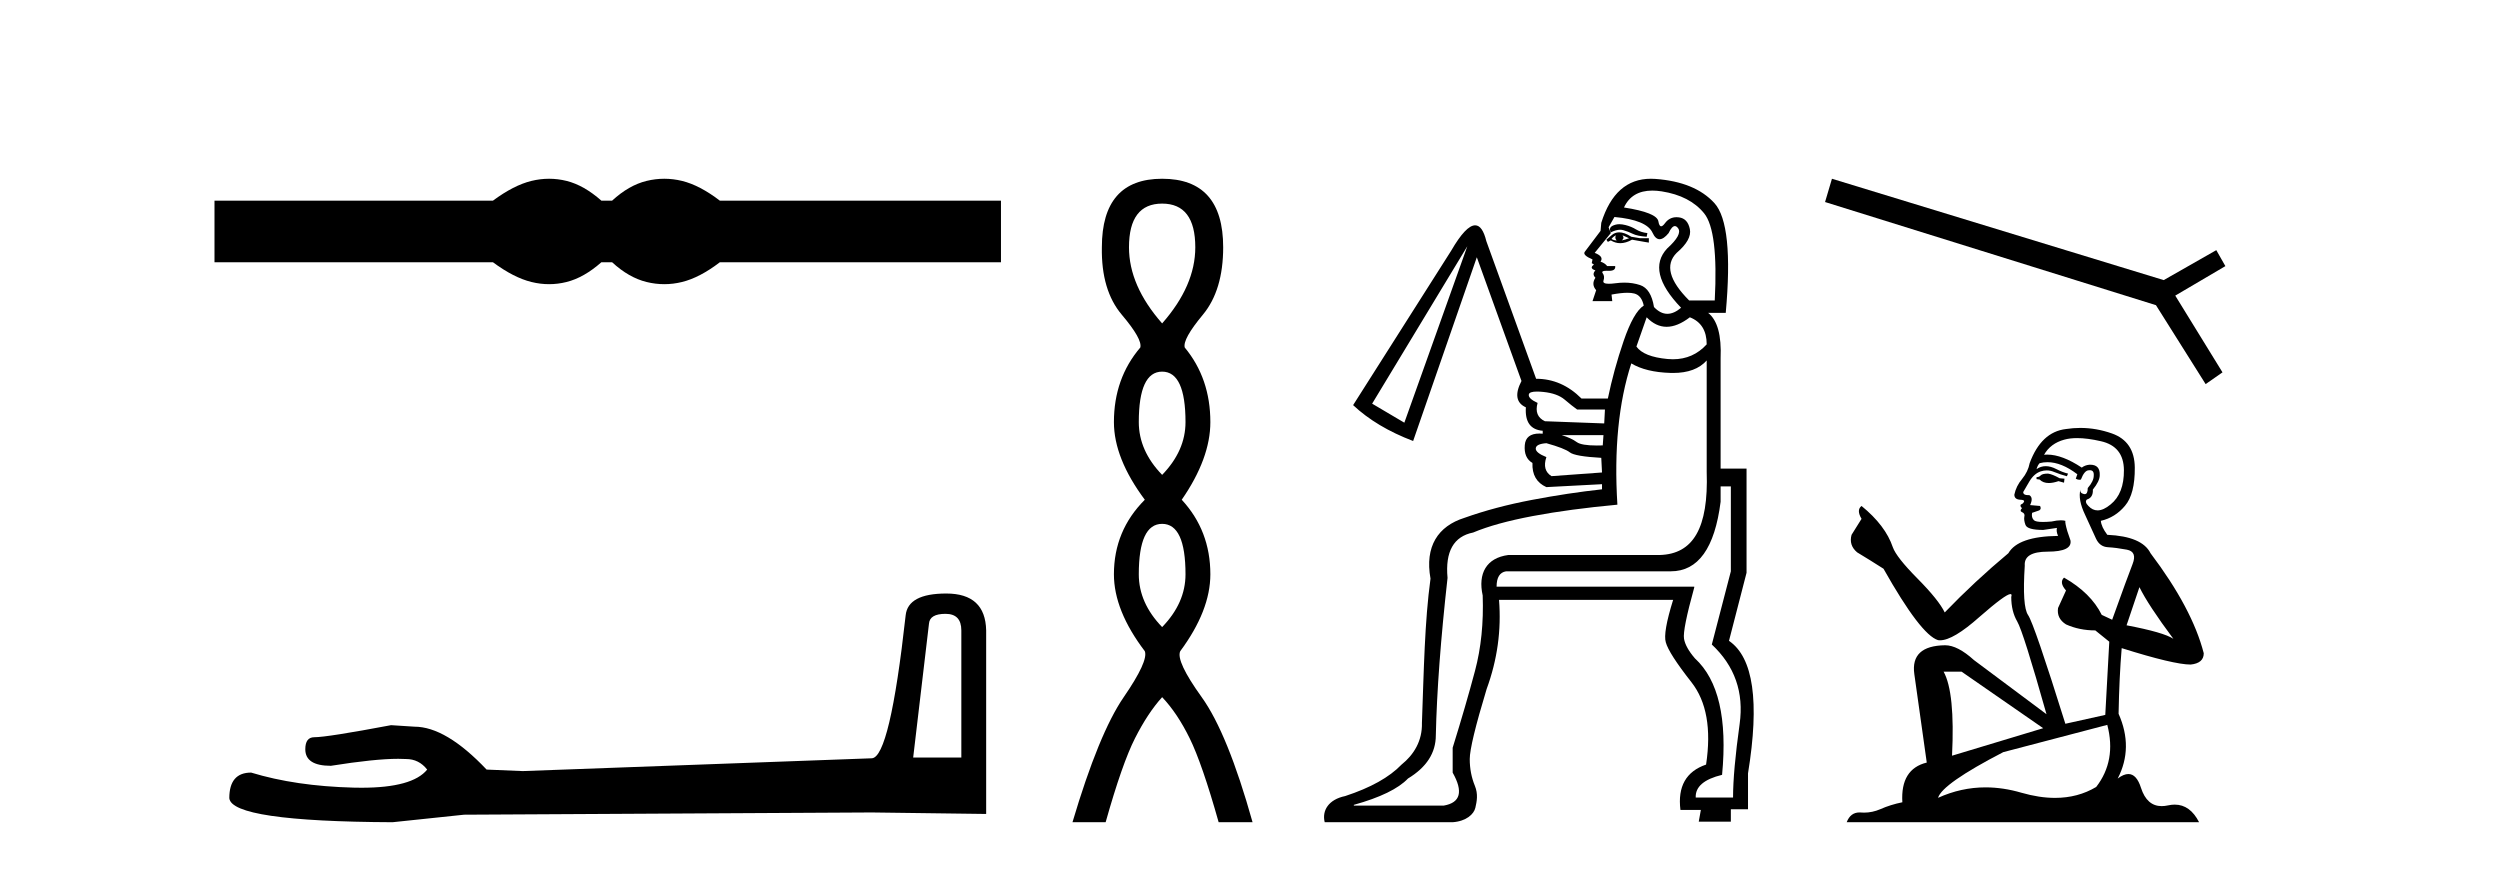
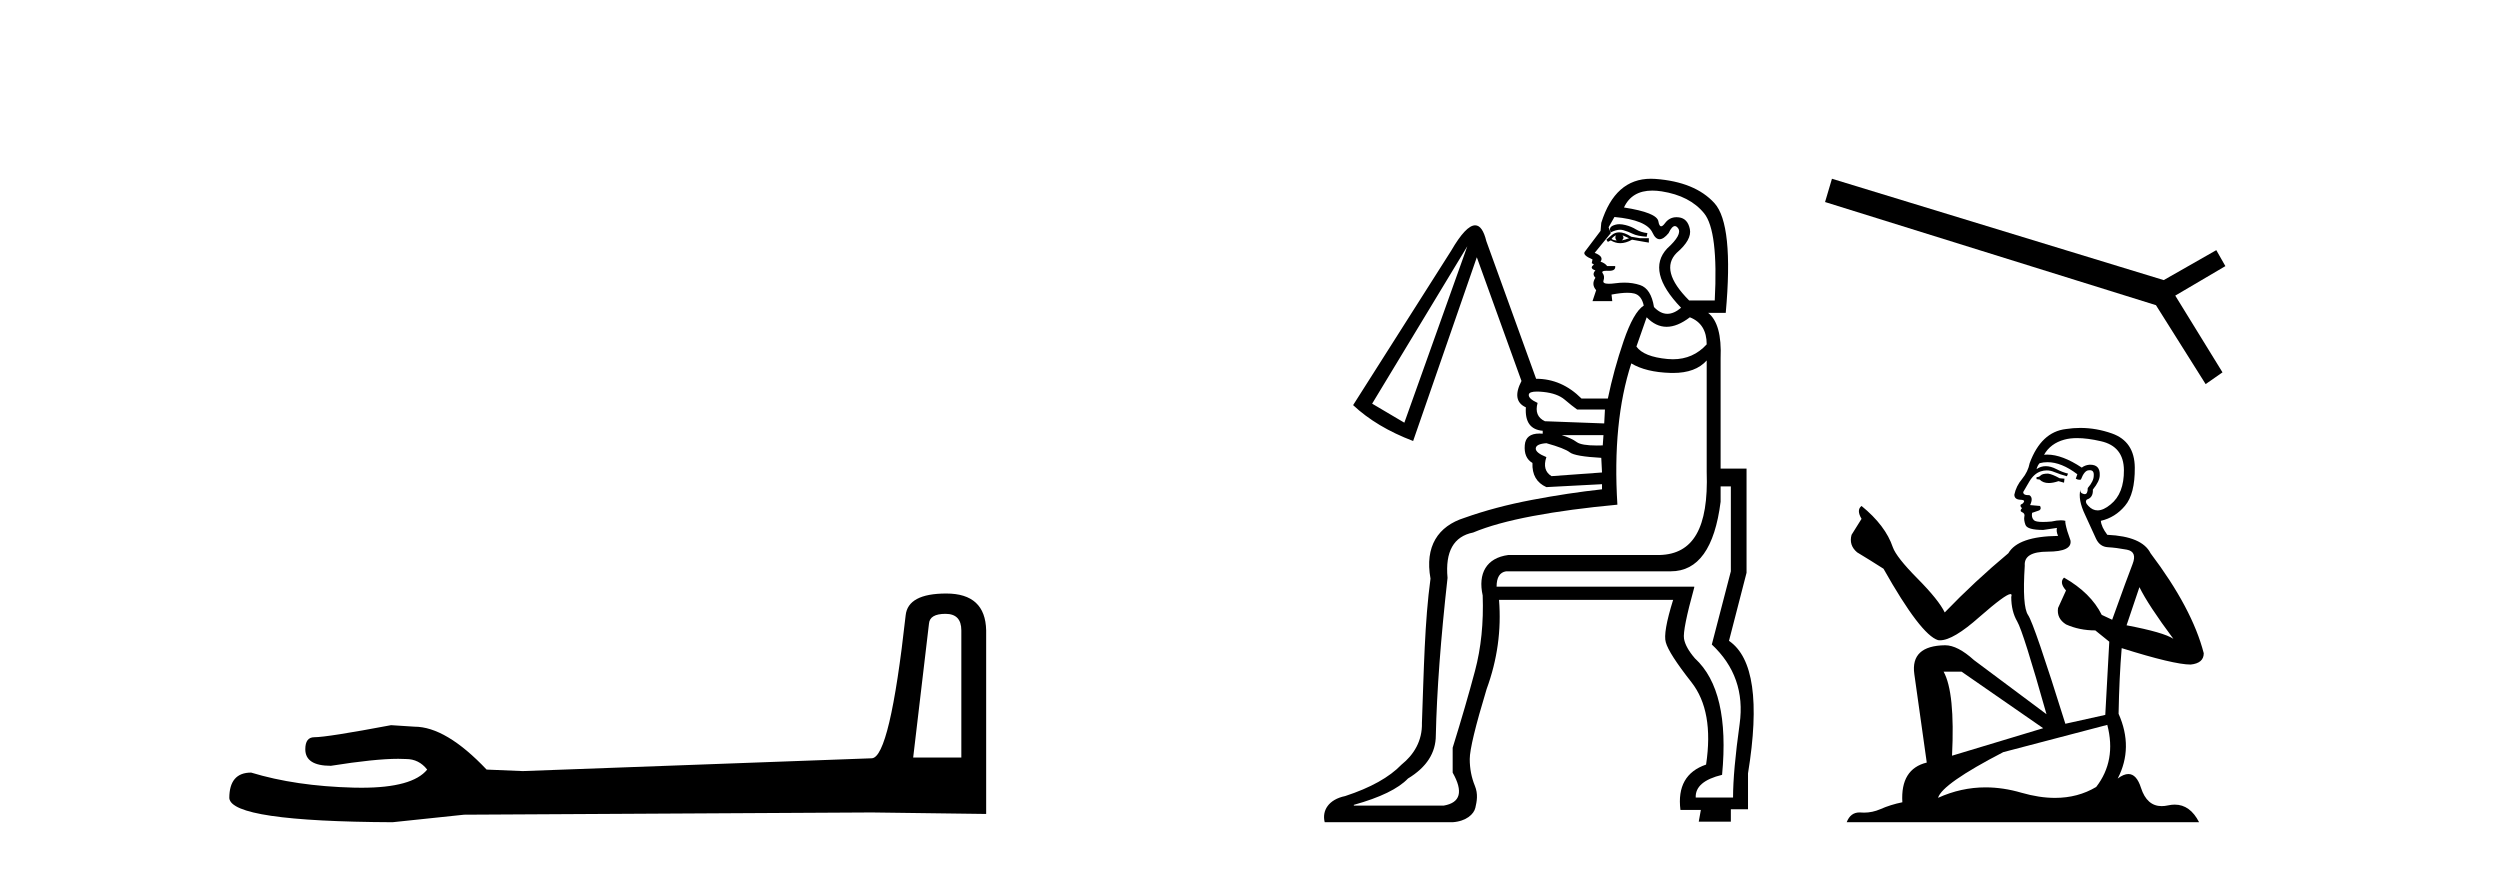
<svg xmlns="http://www.w3.org/2000/svg" width="118.0" height="41.0">
-   <path d="M 25.917 8.437 C 25.64 8.437 25.363 8.471 25.084 8.539 C 24.525 8.676 23.92 8.987 23.267 9.471 L 10.124 9.471 L 10.124 12.378 L 23.267 12.378 C 23.92 12.862 24.525 13.173 25.084 13.31 C 25.363 13.379 25.64 13.413 25.917 13.413 C 26.193 13.413 26.468 13.379 26.742 13.31 C 27.29 13.173 27.837 12.862 28.385 12.378 L 28.891 12.378 C 29.417 12.862 29.959 13.173 30.518 13.31 C 30.797 13.379 31.076 13.413 31.355 13.413 C 31.634 13.413 31.913 13.379 32.192 13.31 C 32.75 13.173 33.345 12.862 33.977 12.378 L 47.246 12.378 L 47.246 9.471 L 33.977 9.471 C 33.345 8.987 32.75 8.676 32.192 8.539 C 31.913 8.471 31.634 8.437 31.355 8.437 C 31.076 8.437 30.797 8.471 30.518 8.539 C 29.959 8.676 29.417 8.987 28.891 9.471 L 28.385 9.471 C 27.837 8.987 27.29 8.676 26.742 8.539 C 26.468 8.471 26.193 8.437 25.917 8.437 Z" style="fill:#000000;stroke:none" />
  <path d="M 44.629 28.973 Q 45.375 28.973 45.375 29.754 L 45.375 35.755 L 43.102 35.755 L 43.848 29.435 Q 43.884 28.973 44.629 28.973 ZM 44.665 28.014 Q 42.854 28.014 42.747 29.044 Q 42.002 35.755 41.149 35.791 L 24.672 36.395 L 22.968 36.324 Q 21.05 34.299 19.559 34.299 Q 19.026 34.264 18.458 34.228 Q 15.44 34.797 14.836 34.797 Q 14.41 34.797 14.41 35.365 Q 14.41 36.146 15.617 36.146 Q 17.691 35.816 18.798 35.816 Q 18.999 35.816 19.168 35.826 Q 19.772 35.826 20.163 36.324 Q 19.47 37.181 17.063 37.181 Q 16.878 37.181 16.683 37.176 Q 13.948 37.105 11.853 36.466 Q 10.823 36.466 10.823 37.673 Q 10.93 38.774 18.529 38.809 L 21.903 38.454 L 41.149 38.348 L 46.547 38.419 L 46.547 29.754 Q 46.511 28.014 44.665 28.014 Z" style="fill:#000000;stroke:none" />
-   <path d="M 54.853 9.61 Q 56.418 9.61 56.418 11.673 Q 56.418 13.487 54.853 15.265 Q 53.288 13.487 53.288 11.673 Q 53.288 9.61 54.853 9.61 ZM 54.853 17.541 Q 55.956 17.541 55.956 19.924 Q 55.956 21.276 54.853 22.414 Q 53.751 21.276 53.751 19.924 Q 53.751 17.541 54.853 17.541 ZM 54.853 24.726 Q 55.956 24.726 55.956 27.108 Q 55.956 28.46 54.853 29.598 Q 53.751 28.46 53.751 27.108 Q 53.751 24.726 54.853 24.726 ZM 54.853 8.437 Q 52.008 8.437 52.008 11.673 Q 51.972 13.7 52.95 14.856 Q 53.928 16.012 53.822 16.403 Q 52.577 17.862 52.577 19.924 Q 52.577 21.631 54.035 23.588 Q 52.577 25.046 52.577 27.108 Q 52.577 28.816 54.035 30.736 Q 54.213 31.198 53.039 32.906 Q 51.866 34.613 50.621 38.809 L 52.186 38.809 Q 52.968 36.035 53.573 34.844 Q 54.177 33.652 54.853 32.906 Q 55.564 33.652 56.151 34.844 Q 56.738 36.035 57.52 38.809 L 59.121 38.809 Q 57.947 34.613 56.72 32.906 Q 55.493 31.198 55.707 30.736 Q 57.129 28.816 57.129 27.108 Q 57.129 25.046 55.778 23.588 Q 57.129 21.631 57.129 19.924 Q 57.129 17.862 55.92 16.403 Q 55.813 16.012 56.774 14.856 Q 57.734 13.7 57.734 11.673 Q 57.734 8.437 54.853 8.437 Z" style="fill:#000000;stroke:none" />
  <path d="M 76.433 10.582 C 76.368 10.582 76.309 10.59 76.254 10.605 C 76.128 10.639 76.047 10.685 76.012 10.743 C 75.978 10.8 75.984 10.875 76.03 10.967 C 76.194 10.885 76.341 10.844 76.47 10.844 C 76.522 10.844 76.571 10.851 76.617 10.864 C 76.778 10.91 76.928 10.967 77.066 11.036 C 77.204 11.106 77.423 11.152 77.723 11.175 L 77.757 11.002 C 77.55 10.979 77.371 10.921 77.222 10.829 C 77.072 10.737 76.905 10.668 76.721 10.622 C 76.615 10.596 76.519 10.582 76.433 10.582 ZM 76.271 11.106 C 76.225 11.198 76.237 11.278 76.306 11.347 C 76.214 11.347 76.133 11.324 76.064 11.278 C 76.11 11.209 76.179 11.152 76.271 11.106 ZM 76.582 11.106 L 76.893 11.244 C 76.778 11.29 76.663 11.324 76.548 11.347 C 76.64 11.278 76.652 11.198 76.582 11.106 ZM 76.424 10.966 C 76.288 10.966 76.168 11.012 76.064 11.106 L 75.822 11.313 L 75.891 11.417 L 76.03 11.347 C 76.171 11.434 76.319 11.478 76.475 11.478 C 76.651 11.478 76.837 11.423 77.032 11.313 L 77.619 11.417 L 77.826 11.451 L 77.826 11.244 L 77.412 11.244 L 76.997 11.175 C 76.782 11.035 76.591 10.966 76.424 10.966 ZM 77.989 8.996 C 78.127 8.996 78.275 9.008 78.431 9.032 C 79.318 9.171 79.986 9.516 80.435 10.069 C 80.884 10.622 81.051 11.992 80.936 14.181 L 79.727 14.181 C 78.782 13.236 78.587 12.488 79.139 11.935 C 79.623 11.52 79.831 11.146 79.761 10.812 C 79.692 10.478 79.52 10.294 79.243 10.259 C 79.205 10.254 79.169 10.252 79.133 10.252 C 78.908 10.252 78.726 10.346 78.587 10.535 C 78.515 10.632 78.455 10.681 78.407 10.681 C 78.345 10.681 78.301 10.603 78.276 10.449 C 78.23 10.173 77.688 9.954 76.652 9.793 C 76.898 9.261 77.344 8.996 77.989 8.996 ZM 76.202 10.242 C 77.216 10.334 77.815 10.582 77.999 10.985 C 78.093 11.189 78.204 11.291 78.333 11.291 C 78.458 11.291 78.6 11.195 78.759 11.002 C 78.862 10.781 78.961 10.671 79.054 10.671 C 79.107 10.671 79.159 10.707 79.209 10.777 C 79.347 10.973 79.174 11.29 78.69 11.728 C 78.022 12.442 78.241 13.375 79.347 14.526 C 79.123 14.717 78.907 14.812 78.7 14.812 C 78.48 14.812 78.27 14.705 78.068 14.492 C 77.976 13.916 77.757 13.57 77.412 13.455 C 77.181 13.378 76.933 13.34 76.667 13.34 C 76.534 13.34 76.396 13.35 76.254 13.369 C 76.129 13.386 76.024 13.394 75.939 13.394 C 75.737 13.394 75.652 13.346 75.684 13.248 C 75.73 13.11 75.719 12.995 75.65 12.902 C 75.588 12.82 75.65 12.78 75.834 12.78 C 75.857 12.78 75.882 12.78 75.909 12.781 C 75.925 12.782 75.94 12.783 75.955 12.783 C 76.165 12.783 76.258 12.707 76.237 12.557 L 75.857 12.557 C 75.788 12.465 75.684 12.396 75.546 12.35 C 75.661 12.188 75.569 12.05 75.269 11.935 L 76.03 11.002 L 75.926 10.726 L 76.202 10.242 ZM 79.761 14.976 C 80.291 15.183 80.556 15.609 80.556 16.254 C 80.128 16.723 79.597 16.957 78.961 16.957 C 78.879 16.957 78.794 16.953 78.708 16.945 C 77.959 16.876 77.469 16.68 77.239 16.358 L 77.723 14.976 C 78.011 15.275 78.325 15.425 78.664 15.425 C 79.004 15.425 79.37 15.275 79.761 14.976 ZM 69.257 11.624 L 66.285 19.951 L 64.765 19.053 L 69.257 11.624 ZM 72.545 18.482 C 72.632 18.482 72.734 18.488 72.851 18.5 C 73.288 18.546 73.622 18.667 73.853 18.863 C 74.083 19.059 74.279 19.214 74.44 19.329 L 75.753 19.329 L 75.719 19.986 L 72.92 19.882 C 72.574 19.721 72.459 19.433 72.574 19.018 C 72.275 18.88 72.137 18.748 72.16 18.621 C 72.176 18.528 72.305 18.482 72.545 18.482 ZM 75.684 20.539 L 75.65 21.023 C 75.55 21.026 75.457 21.028 75.369 21.028 C 74.884 21.028 74.569 20.974 74.423 20.867 C 74.25 20.74 74.014 20.631 73.714 20.539 ZM 72.989 20.919 C 73.565 21.08 73.933 21.224 74.095 21.351 C 74.256 21.478 74.751 21.564 75.58 21.61 L 75.615 22.301 L 73.231 22.474 C 72.931 22.29 72.851 21.99 72.989 21.575 C 72.643 21.437 72.476 21.299 72.488 21.161 C 72.499 21.023 72.666 20.942 72.989 20.919 ZM 81.696 22.958 L 81.696 26.966 L 80.798 30.421 C 81.881 31.435 82.318 32.685 82.111 34.17 C 81.904 35.656 81.8 36.814 81.8 37.643 L 80.038 37.643 C 80.015 37.136 80.429 36.779 81.282 36.572 C 81.535 33.923 81.109 32.091 80.003 31.078 C 79.704 30.732 79.531 30.421 79.485 30.145 C 79.439 29.868 79.6 29.062 79.969 27.726 L 79.969 27.692 L 70.639 27.692 C 70.639 27.254 70.789 27.012 71.088 26.966 L 78.863 26.966 C 80.153 26.966 80.936 25.872 81.213 23.683 L 81.213 22.958 ZM 80.556 17.014 L 80.556 22.267 C 80.648 24.939 79.911 26.15 78.345 26.196 L 71.192 26.196 C 70.155 26.334 69.752 27.07 69.983 28.106 C 70.029 29.396 69.908 30.583 69.62 31.665 C 69.332 32.748 68.981 33.957 68.566 35.293 L 68.566 36.468 C 69.073 37.367 68.935 37.885 68.151 38.023 L 63.901 38.023 L 63.901 37.989 C 65.145 37.643 65.997 37.228 66.458 36.745 C 67.334 36.215 67.771 35.535 67.771 34.706 C 67.817 32.633 68.002 30.156 68.324 27.277 C 68.209 26.033 68.612 25.319 69.533 25.135 C 70.248 24.835 71.186 24.576 72.35 24.357 C 73.513 24.138 74.843 23.96 76.341 23.821 C 76.179 21.218 76.398 18.995 76.997 17.153 C 77.458 17.429 78.074 17.579 78.846 17.602 C 78.886 17.603 78.926 17.604 78.966 17.604 C 79.677 17.604 80.207 17.407 80.556 17.014 ZM 77.922 8.437 C 76.795 8.437 76.014 9.131 75.58 10.518 L 75.546 10.898 C 75.131 11.451 74.884 11.779 74.803 11.883 C 74.722 11.987 74.843 12.108 75.166 12.246 L 75.131 12.419 L 75.235 12.488 C 75.074 12.603 75.097 12.695 75.304 12.764 C 75.189 12.879 75.189 12.995 75.304 13.11 C 75.166 13.317 75.177 13.513 75.339 13.697 L 75.166 14.215 L 76.099 14.215 L 76.064 13.904 C 76.362 13.848 76.612 13.819 76.813 13.819 C 76.939 13.819 77.047 13.83 77.135 13.853 C 77.366 13.91 77.515 14.1 77.585 14.423 C 77.262 14.63 76.945 15.189 76.634 16.099 C 76.323 17.009 76.076 17.913 75.891 18.811 L 74.647 18.811 C 74.025 18.189 73.311 17.878 72.505 17.878 L 70.155 11.382 C 70.033 10.884 69.858 10.635 69.628 10.635 C 69.337 10.635 68.96 11.033 68.497 11.831 L 63.867 19.122 C 64.604 19.813 65.548 20.378 66.7 20.815 L 69.706 12.142 L 71.814 17.982 C 71.492 18.604 71.561 19.018 72.021 19.226 C 71.975 19.917 72.24 20.285 72.816 20.332 L 72.816 20.47 C 72.762 20.465 72.71 20.463 72.661 20.463 C 72.231 20.463 72.001 20.644 71.97 21.005 C 71.935 21.408 72.056 21.691 72.332 21.852 C 72.309 22.405 72.528 22.785 72.989 22.992 L 75.615 22.854 L 75.615 23.096 C 74.555 23.211 73.45 23.378 72.298 23.597 C 71.146 23.816 70.086 24.098 69.119 24.443 C 67.875 24.835 67.243 25.791 67.52 27.311 C 67.243 29.339 67.207 31.608 67.115 34.119 C 67.138 34.971 66.73 35.627 66.154 36.088 C 65.578 36.687 64.691 37.182 63.493 37.574 C 62.71 37.735 62.388 38.256 62.526 38.809 L 68.566 38.809 C 69.211 38.763 69.568 38.426 69.637 38.127 C 69.706 37.827 69.775 37.482 69.614 37.09 C 69.453 36.699 69.372 36.278 69.372 35.829 C 69.372 35.38 69.637 34.28 70.167 32.529 C 70.674 31.147 70.869 29.742 70.754 28.313 L 78.972 28.313 C 78.649 29.35 78.534 30.018 78.626 30.318 C 78.718 30.663 79.122 31.291 79.836 32.201 C 80.55 33.111 80.78 34.406 80.527 36.088 C 79.582 36.411 79.179 37.125 79.317 38.23 L 80.28 38.23 L 80.181 38.783 L 81.696 38.783 L 81.696 38.196 L 82.506 38.196 L 82.506 36.503 C 83.059 33.116 82.759 31.032 81.608 30.248 L 82.437 27.035 L 82.437 22.117 L 81.213 22.117 L 81.213 16.911 C 81.259 15.828 81.063 15.114 80.625 14.768 L 81.455 14.768 C 81.708 11.981 81.529 10.253 80.919 9.585 C 80.309 8.917 79.381 8.537 78.137 8.445 C 78.064 8.44 77.992 8.437 77.922 8.437 Z" style="fill:#000000;stroke:none" />
  <path d="M 86.468 8.437 L 86.143 9.536 L 101.761 14.404 L 104.106 18.13 L 104.902 17.575 L 102.672 13.953 L 105.038 12.561 L 104.609 11.807 L 102.128 13.221 L 86.468 8.437 Z" style="fill:#000000;stroke:none" />
  <path d="M 96.669 22.354 Q 96.407 22.354 96.323 22.437 Q 96.25 22.521 96.124 22.521 L 96.124 22.615 L 96.271 22.636 Q 96.433 22.799 96.703 22.799 Q 96.902 22.799 97.161 22.71 L 97.422 22.783 L 97.443 22.594 L 97.213 22.573 Q 96.878 22.385 96.669 22.354 ZM 98.04 20.678 Q 98.523 20.678 99.16 20.825 Q 100.238 21.066 100.249 22.186 Q 100.259 23.296 99.621 23.809 Q 99.283 24.09 99.006 24.09 Q 98.767 24.09 98.574 23.882 Q 98.385 23.694 98.5 23.578 Q 98.804 23.484 98.783 23.107 Q 99.108 22.71 99.108 22.427 Q 99.128 21.934 98.655 21.934 Q 98.636 21.934 98.616 21.935 Q 98.406 21.956 98.26 22.071 Q 97.334 21.457 96.629 21.457 Q 96.553 21.457 96.48 21.464 L 96.48 21.464 Q 96.784 20.93 97.433 20.752 Q 97.698 20.678 98.04 20.678 ZM 100.981 27.713 Q 101.39 28.551 102.583 30.152 Q 102.133 29.849 100.374 29.514 L 100.981 27.713 ZM 96.641 21.815 Q 97.301 21.815 98.05 22.385 L 97.977 22.594 Q 98.065 22.646 98.148 22.646 Q 98.183 22.646 98.218 22.636 Q 98.385 22.197 98.595 22.197 Q 98.62 22.194 98.642 22.194 Q 98.844 22.194 98.825 22.448 Q 98.825 22.71 98.542 23.034 Q 98.542 23.324 98.401 23.324 Q 98.379 23.324 98.354 23.317 Q 98.165 23.275 98.197 23.107 L 98.197 23.107 Q 98.071 23.578 98.417 24.301 Q 98.752 25.033 98.93 25.421 Q 99.108 25.808 99.495 25.829 Q 99.882 25.85 100.385 25.944 Q 100.887 26.038 100.657 26.625 Q 100.427 27.211 99.694 29.252 L 99.202 29.022 Q 98.689 27.985 97.422 27.263 L 97.422 27.263 Q 97.182 27.493 97.516 27.87 L 97.14 28.697 Q 97.066 29.189 97.516 29.472 Q 98.145 29.755 98.898 29.755 L 99.558 30.288 L 99.369 33.743 L 97.485 34.162 Q 96.009 29.44 95.726 29.032 Q 95.444 28.624 95.569 26.698 Q 95.517 26.038 96.648 26.038 Q 97.82 26.038 97.726 25.505 L 97.579 25.075 Q 97.464 24.678 97.485 24.583 Q 97.393 24.558 97.271 24.558 Q 97.087 24.558 96.836 24.615 Q 96.599 24.636 96.427 24.636 Q 96.082 24.636 95.999 24.552 Q 95.873 24.426 95.915 24.206 L 96.25 24.091 Q 96.365 24.029 96.292 23.882 L 95.821 23.84 Q 95.988 23.484 95.779 23.369 Q 95.747 23.371 95.719 23.371 Q 95.496 23.371 95.496 23.223 Q 95.569 23.086 95.789 22.72 Q 96.009 22.354 96.323 22.249 Q 96.464 22.203 96.603 22.203 Q 96.784 22.203 96.962 22.28 Q 97.276 22.406 97.558 22.479 L 97.611 22.354 Q 97.349 22.291 97.066 22.144 Q 96.794 22.003 96.559 22.003 Q 96.323 22.003 96.124 22.144 Q 96.177 21.956 96.271 21.862 Q 96.452 21.815 96.641 21.815 ZM 92.586 31.702 L 96.438 34.371 L 92.136 35.669 Q 92.282 32.686 91.738 31.702 ZM 99.464 34.214 Q 99.903 35.899 98.94 37.145 Q 98.077 37.66 96.998 37.66 Q 96.256 37.66 95.412 37.417 Q 94.548 37.164 93.719 37.164 Q 92.562 37.164 91.476 37.658 Q 91.665 36.998 94.554 35.501 L 99.464 34.214 ZM 98.19 20.198 Q 97.855 20.198 97.516 20.25 Q 96.344 20.386 95.8 21.862 Q 95.726 22.259 95.444 22.605 Q 95.161 22.94 95.077 23.348 Q 95.077 23.578 95.371 23.589 Q 95.664 23.599 95.444 23.788 Q 95.35 23.809 95.371 23.882 Q 95.381 23.955 95.444 23.976 Q 95.308 24.123 95.444 24.175 Q 95.59 24.238 95.549 24.384 Q 95.517 24.541 95.601 24.772 Q 95.685 25.013 96.438 25.013 L 97.087 24.918 L 97.087 24.918 Q 97.045 25.075 97.14 25.295 Q 95.255 25.316 94.795 26.112 Q 93.214 27.431 91.791 28.907 Q 91.508 28.32 90.503 27.305 Q 89.508 26.3 89.341 25.829 Q 88.996 24.803 87.865 23.882 Q 87.614 24.07 87.865 24.489 L 87.394 25.243 Q 87.258 25.735 87.656 26.07 Q 88.263 26.436 88.901 26.844 Q 90.66 29.964 91.476 30.215 Q 91.522 30.222 91.571 30.222 Q 92.192 30.222 93.434 29.116 Q 94.665 28.04 94.894 28.04 Q 94.975 28.04 94.931 28.174 Q 94.931 28.854 95.214 29.336 Q 95.496 29.817 96.595 33.711 L 93.172 31.157 Q 92.398 30.456 91.811 30.456 Q 90.168 30.477 90.356 31.817 L 90.943 35.993 Q 89.697 36.297 89.791 37.867 Q 89.226 37.982 88.755 38.192 Q 88.374 38.356 87.987 38.356 Q 87.905 38.356 87.823 38.349 Q 87.795 38.347 87.768 38.347 Q 87.341 38.347 87.164 38.809 L 103.797 38.809 Q 103.373 37.978 102.647 37.978 Q 102.496 37.978 102.332 38.014 Q 102.173 38.049 102.032 38.049 Q 101.333 38.049 101.055 37.187 Q 100.848 36.534 100.459 36.534 Q 100.237 36.534 99.956 36.747 Q 100.709 35.292 99.997 33.69 Q 100.029 31.953 100.144 30.592 Q 102.604 31.367 103.399 31.367 Q 104.017 31.304 104.017 30.833 Q 103.473 28.718 101.505 26.112 Q 101.107 25.316 99.464 25.243 Q 99.181 24.866 99.16 24.583 Q 99.84 24.426 100.301 23.872 Q 100.772 23.317 100.762 22.071 Q 100.751 20.836 99.683 20.459 Q 98.944 20.198 98.19 20.198 Z" style="fill:#000000;stroke:none" />
</svg>